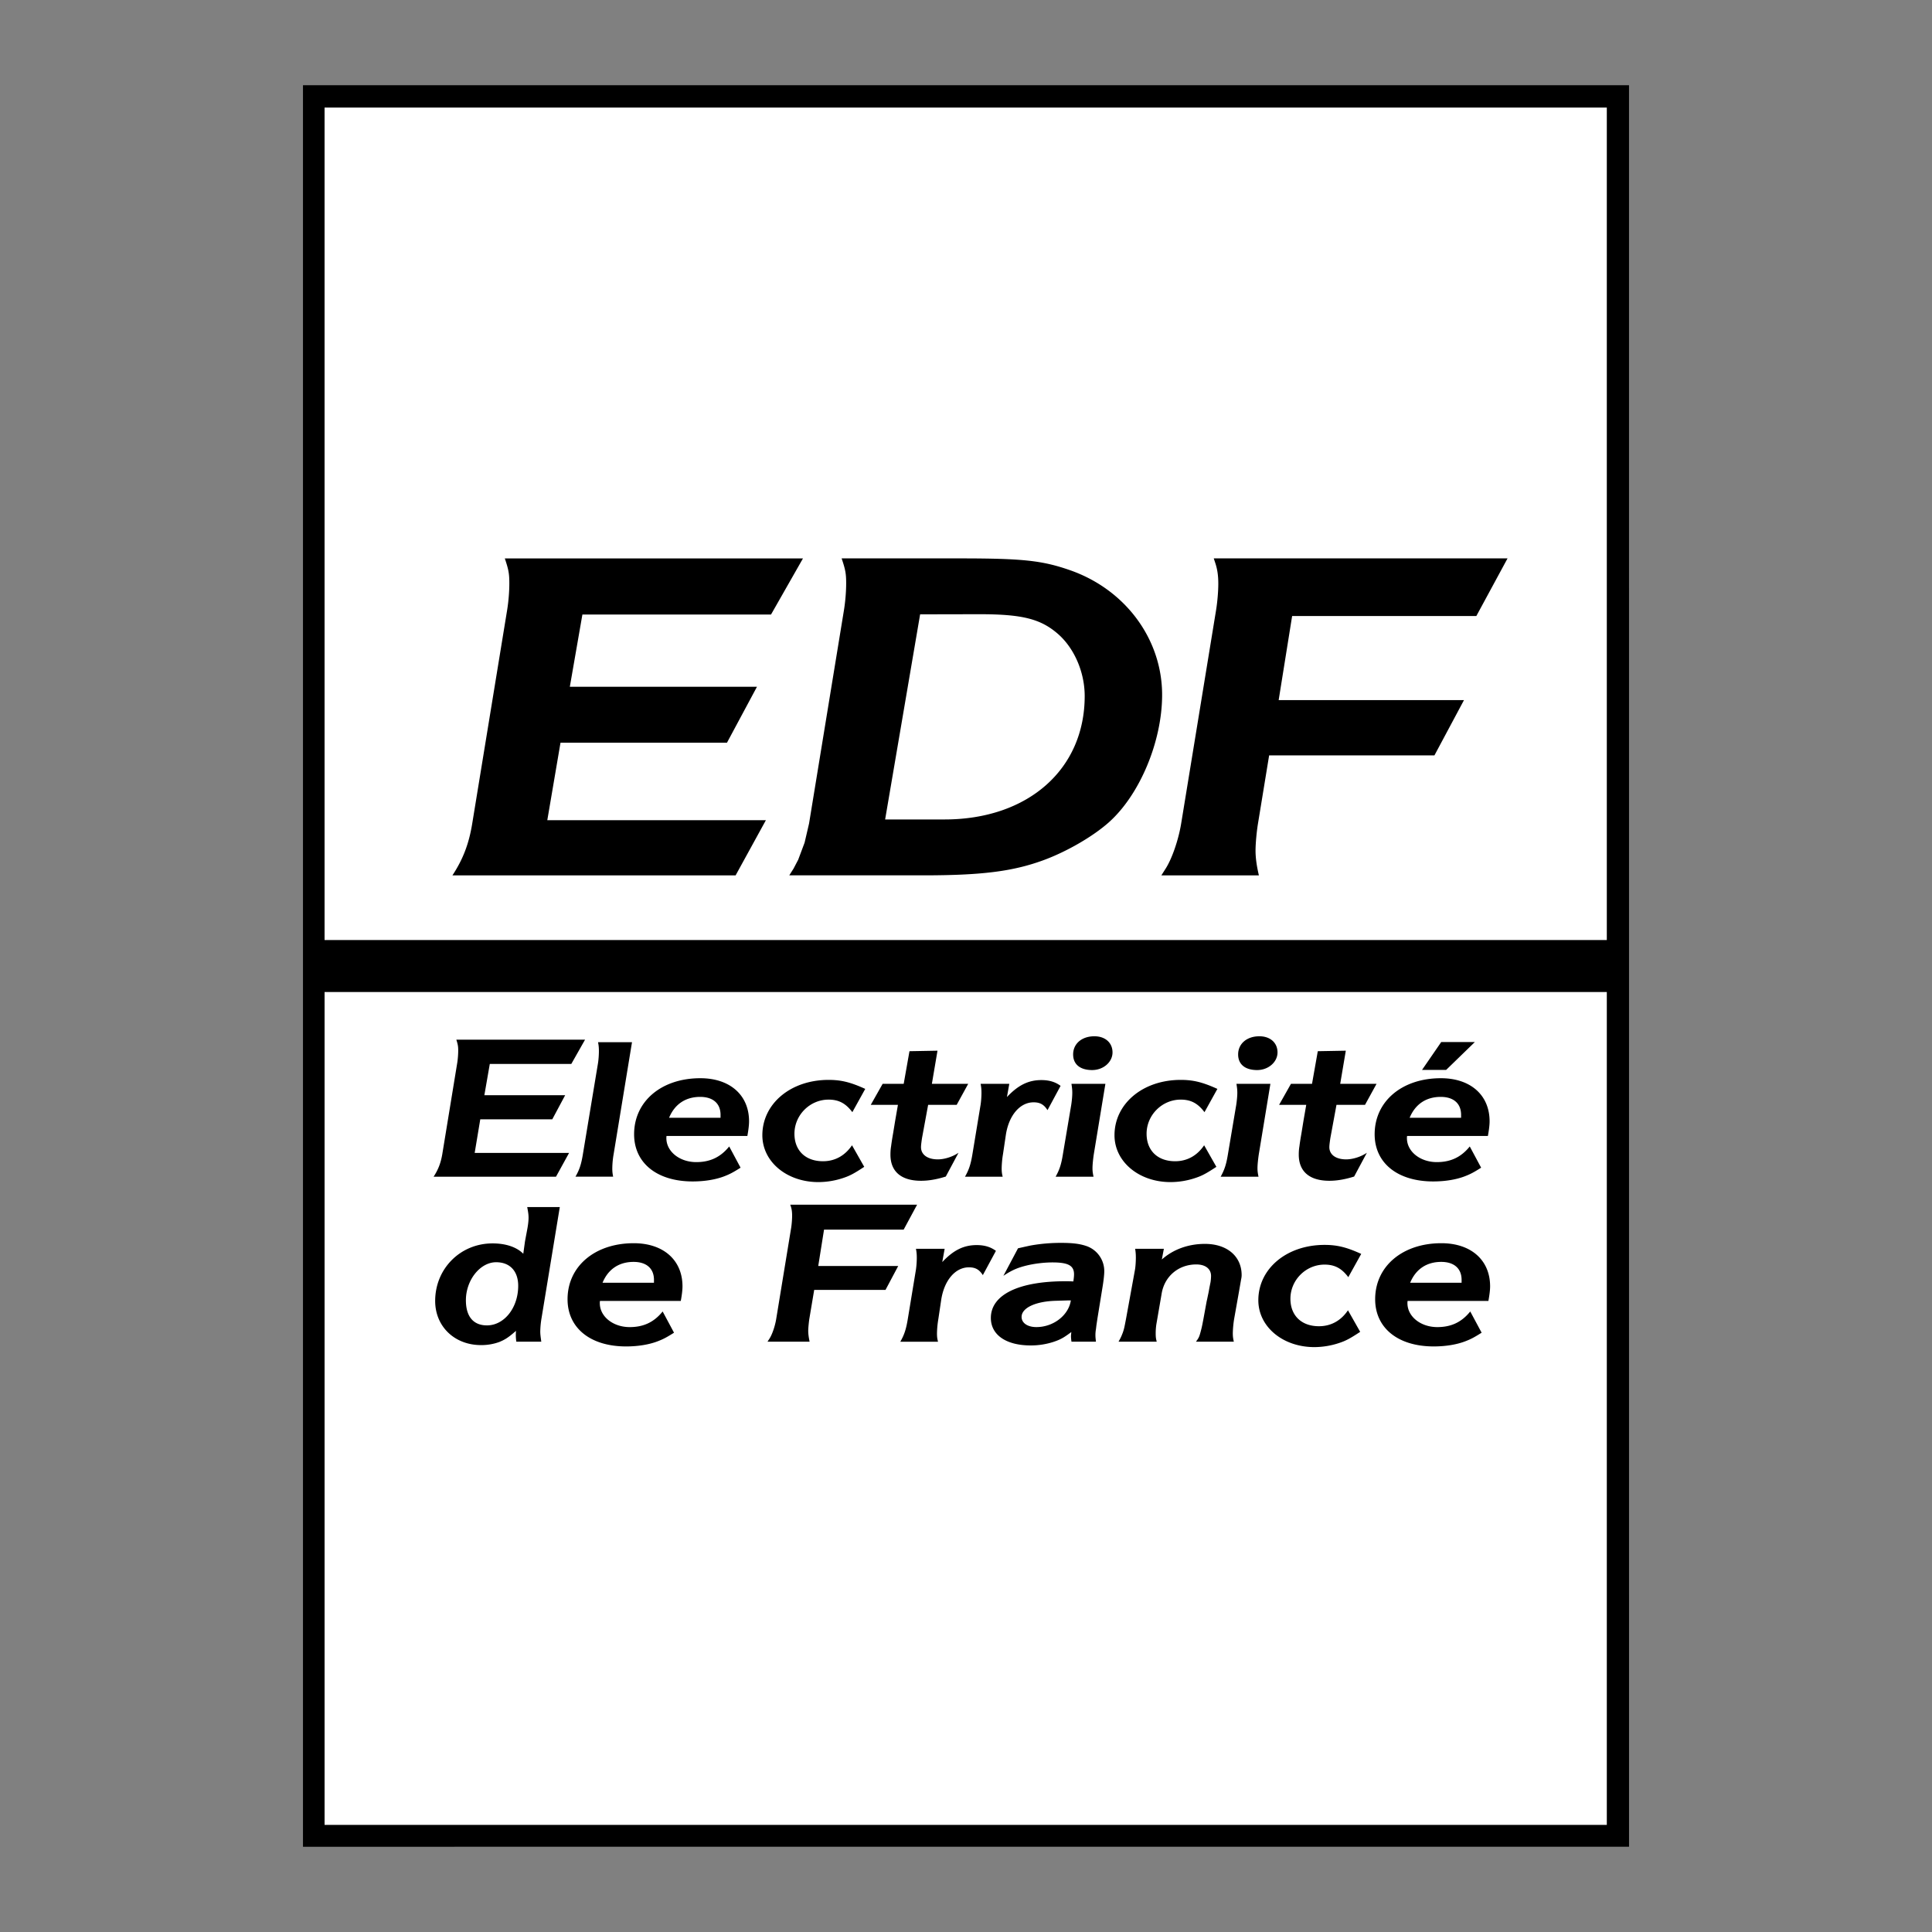
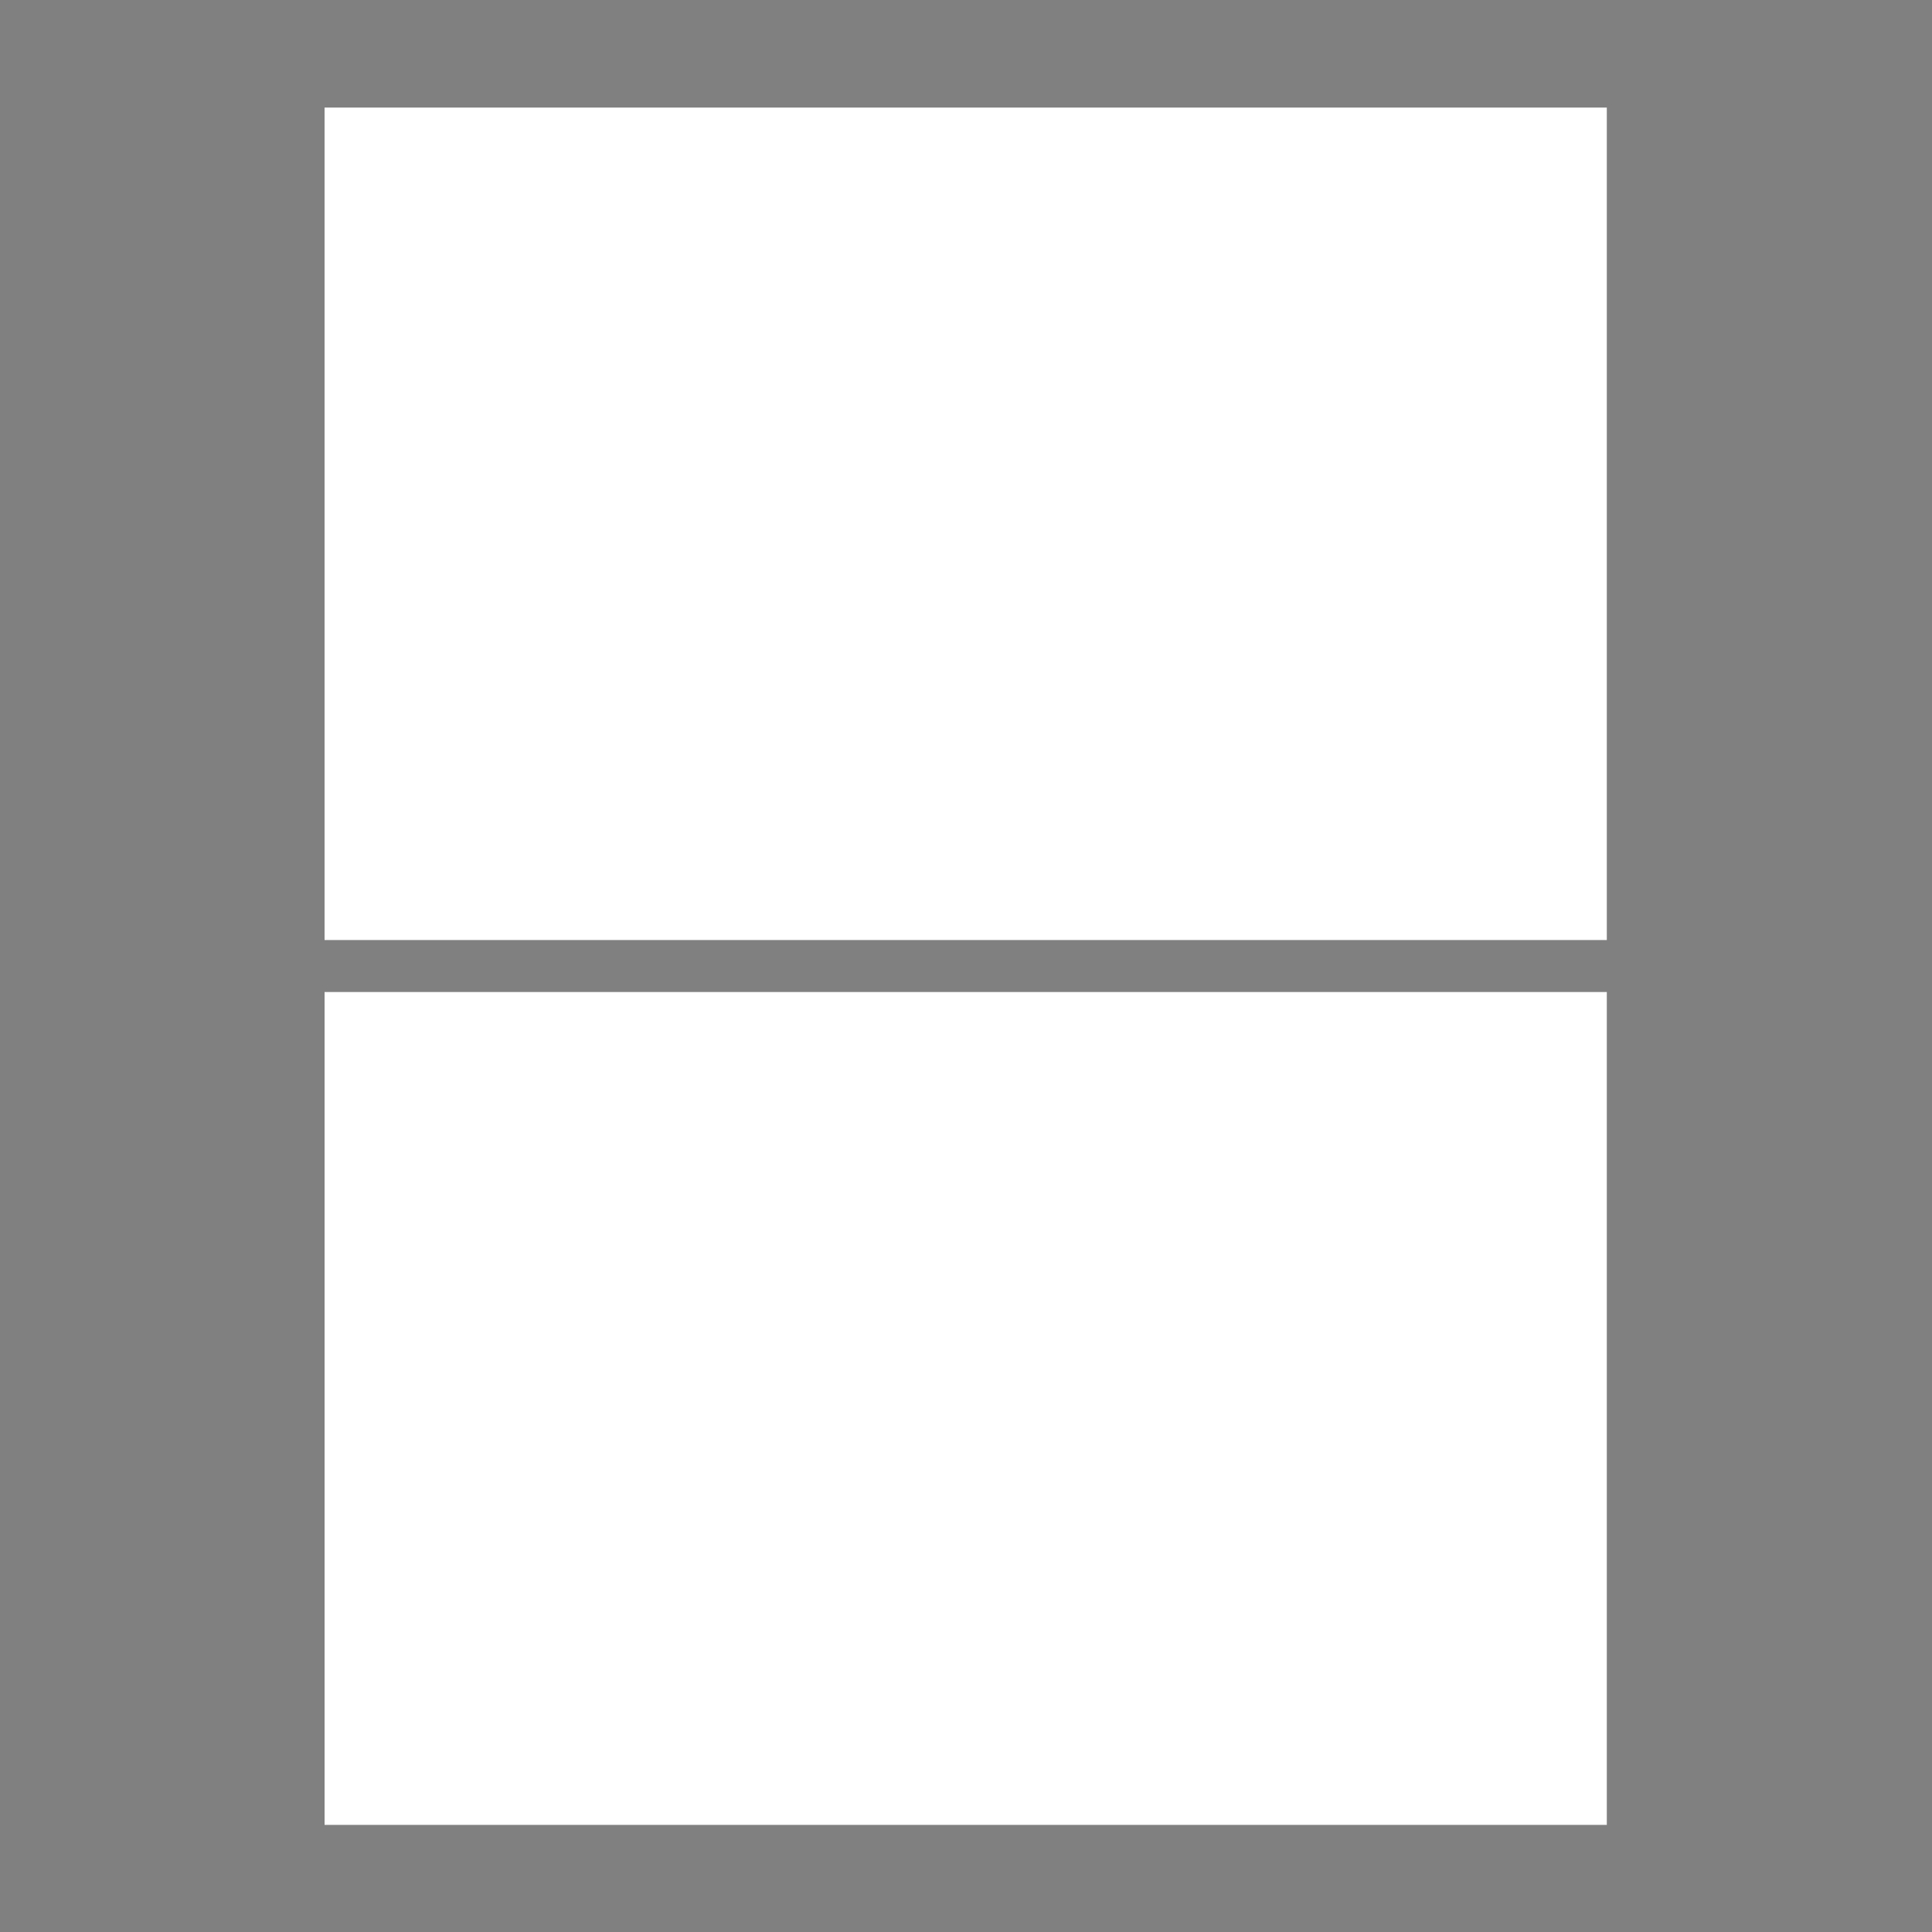
<svg xmlns="http://www.w3.org/2000/svg" width="2500" height="2500" viewBox="0 0 192.756 192.756">
  <rect x="0" y="0" width="192.756" height="192.756" fill="#808080" stroke="none" />
  <g fill-rule="evenodd" clip-rule="evenodd">
    <path fill="#fff" fill-opacity="0" d="M0 0h192.756v192.756H0V0z" />
-     <path d="M162.527 8.504l.002 175.746-132.301.002V8.504h132.299z" />
-     <path d="M160.287 101.152v-9.239H32.401v9.239h127.886z" />
    <path fill="#fff" d="M32.382 93.789l127.93-.002V10.732H32.382v83.057zM32.383 182.072h127.929V98.975H32.383v83.097z" />
-     <path d="M45.138 87.338h28.253l3.021-5.505H54.604l1.317-7.731h16.608l2.994-5.583H56.852l1.254-7.208h18.819l3.188-5.598H50.365c.381 1.131.451 1.521.451 2.505 0 .815-.083 1.822-.221 2.665l-3.481 21.285c-.332 2.027-.916 3.556-1.976 5.17zM83.97 55.71c.381 1.131.452 1.521.452 2.504 0 .814-.084 1.822-.221 2.665l-3.482 21.286-.443 1.902-.638 1.705-.464.887-.429.675h13.35c5.823 0 8.926-.387 11.965-1.495 2.35-.855 5.002-2.391 6.592-3.815 3.078-2.758 5.293-8.068 5.293-12.694 0-5.562-3.664-10.517-9.197-12.444-2.787-.97-4.713-1.175-11.009-1.175H83.97v-.001zm66.438 0h-29.311l.152.459c.211.639.301 1.262.301 2.072 0 .759-.09 1.825-.223 2.638l-3.482 21.286c-.266 1.621-.908 3.492-1.547 4.494l-.428.675h9.729c-.227-.97-.334-1.758-.334-2.481 0-.677.107-1.85.244-2.688l1.113-6.801h16.492l2.949-5.515h-18.49l1.344-8.39h18.379l3.112-5.749zm-58.607 5.582l5.928-.012c4.248 0 6.09.463 7.811 1.956 1.643 1.428 2.68 3.83 2.68 6.21 0 7.318-5.67 12.311-13.982 12.311H88.31l3.491-20.465zm-47.676 53.872l1.507-9.199c.051-.357.084-.797.084-1.152 0-.424-.033-.592-.186-1.084h12.84l-1.372 2.422h-8.131l-.542 3.117h8.062l-1.286 2.406h-7.184l-.558 3.354h9.418l-1.304 2.371H43.261c.457-.696.712-1.354.864-2.235zm13.289 2.234c.39-.678.577-1.219.746-2.27l1.507-9.08c.051-.34.085-.795.085-1.17 0-.338-.017-.557-.085-.896h3.388l-1.829 11.146a8.827 8.827 0 0 0-.137 1.424c0 .32.018.508.085.846h-3.76zm9.087-4.064c-.017.084-.017.15-.017.219 0 1.338 1.321 2.391 2.981 2.391 1.406 0 2.44-.51 3.287-1.561l1.135 2.117c-.746.475-1.084.645-1.558.832-.881.355-2.033.541-3.219.541-3.575 0-5.845-1.846-5.845-4.709 0-3.287 2.729-5.59 6.607-5.59 2.948 0 4.862 1.676 4.862 4.303 0 .338-.051.797-.169 1.457h-8.064zm5.388-2.102c0-1.135-.746-1.795-2.033-1.795-1.457 0-2.541.729-3.101 2.082h5.133v-.287h.001zm13.149-.271c-.66-.881-1.355-1.252-2.372-1.252-1.863 0-3.404 1.541-3.404 3.404 0 1.678 1.101 2.744 2.847 2.744 1.184 0 2.184-.543 2.896-1.592l1.22 2.15c-1 .66-1.44.898-2.118 1.119a7.854 7.854 0 0 1-2.457.404c-3.151 0-5.59-2.031-5.59-4.674 0-3.15 2.829-5.523 6.606-5.523 1.271 0 2.203.238 3.659.898l-1.287 2.322zm7.936-2.828h3.625l-1.152 2.1H92.6l-.609 3.305c-.051.338-.102.711-.102.914 0 .746.644 1.219 1.677 1.219.661 0 1.474-.254 2.066-.66l-1.27 2.373c-.915.287-1.711.422-2.473.422-1.966 0-3.049-.914-3.049-2.607 0-.289.017-.561.067-.848.034-.287.102-.729.203-1.305l.205-1.252.271-1.561h-2.711l1.187-2.1h2.1l.576-3.254 2.796-.051-.56 3.305zm4.049 6.996l.814-4.93c.051-.34.084-.797.084-1.168 0-.322-.018-.543-.084-.898h2.861l-.236 1.322c1.117-1.188 2.135-1.695 3.439-1.695.779 0 1.389.186 1.914.576l-1.305 2.424c-.357-.561-.746-.781-1.389-.781-1.354 0-2.457 1.287-2.762 3.219l-.287 1.932a9.516 9.516 0 0 0-.135 1.424c0 .32.016.508.1.846h-3.76c.39-.679.578-1.238.746-2.271zm12.161-11.74c1.084 0 1.812.645 1.812 1.611 0 .965-.914 1.76-2.031 1.76-1.203 0-1.898-.574-1.898-1.559-.001-1.066.863-1.812 2.117-1.812zm1.101 4.744l-1.152 6.996c-.068.439-.135 1.051-.135 1.424 0 .32.033.508.102.846h-3.779c.375-.678.561-1.203.729-2.27l.832-4.93c.051-.34.1-.812.1-1.168 0-.34-.033-.561-.084-.898h3.387zm9.887 2.828c-.662-.881-1.355-1.252-2.373-1.252-1.863 0-3.404 1.541-3.404 3.404 0 1.678 1.102 2.744 2.846 2.744 1.186 0 2.186-.543 2.896-1.592l1.221 2.15c-1 .66-1.439.898-2.119 1.119a7.847 7.847 0 0 1-2.455.404c-3.15 0-5.59-2.031-5.59-4.674 0-3.15 2.828-5.523 6.605-5.523 1.271 0 2.203.238 3.66.898l-1.287 2.322zm5.474-7.572c1.084 0 1.812.645 1.812 1.611 0 .965-.916 1.76-2.033 1.76-1.203 0-1.896-.574-1.896-1.559 0-1.066.864-1.812 2.117-1.812zm1.102 4.744l-1.152 6.996c-.068.439-.137 1.051-.137 1.424 0 .32.035.508.102.846h-3.775c.373-.678.559-1.203.729-2.27l.83-4.93c.049-.34.102-.812.102-1.168 0-.34-.035-.561-.086-.898h3.387zm6.965 0h3.625l-1.152 2.1h-2.846l-.609 3.305c-.051.338-.102.711-.102.914 0 .746.643 1.219 1.676 1.219.66 0 1.475-.254 2.068-.66l-1.271 2.373c-.916.287-1.711.422-2.473.422-1.965 0-3.051-.914-3.051-2.607 0-.289.018-.561.068-.848.033-.287.102-.729.203-1.305l.203-1.252.271-1.561h-2.709l1.186-2.1h2.1l.576-3.254 2.795-.051-.558 3.305zm10.078-4.168h3.355l-2.863 2.779h-2.406l1.914-2.779zm-3.404 9.369c-.018.084-.018.15-.018.219 0 1.338 1.322 2.391 2.98 2.391 1.408 0 2.441-.51 3.289-1.561l1.135 2.117c-.746.475-1.084.645-1.561.832-.879.355-2.031.541-3.217.541-3.574 0-5.846-1.846-5.846-4.709 0-3.287 2.729-5.59 6.607-5.59 2.947 0 4.861 1.676 4.861 4.303 0 .338-.051.797-.17 1.457h-8.06zm5.386-2.102c0-1.135-.746-1.795-2.033-1.795-1.457 0-2.539.729-3.1 2.082h5.133v-.287zM52.379 123.85l.203-1.084c.102-.525.152-.949.152-1.27 0-.289-.033-.543-.135-1.068h3.252l-1.83 11.131a8.954 8.954 0 0 0-.119 1.287c0 .287.034.506.102 1.016h-2.49a4.8 4.8 0 0 1-.05-.627c0-.102 0-.254.017-.457-.746.66-1.101.881-1.678 1.117a5.22 5.22 0 0 1-1.812.305c-2.644 0-4.574-1.863-4.574-4.404 0-3.219 2.507-5.742 5.725-5.742 1.305 0 2.389.355 3.066 1.033l.171-1.237zm-.678 4.437c0-1.473-.831-2.354-2.203-2.354-1.593 0-3.015 1.777-3.015 3.795 0 1.625.745 2.506 2.1 2.506 1.729 0 3.118-1.761 3.118-3.947zm8.159 1.508c-.017.086-.017.152-.017.221 0 1.338 1.321 2.389 2.982 2.389 1.405 0 2.439-.508 3.287-1.559l1.135 2.117c-.746.475-1.085.645-1.56.83-.88.355-2.032.541-3.219.541-3.573 0-5.843-1.844-5.843-4.709 0-3.285 2.727-5.59 6.605-5.59 2.948 0 4.862 1.678 4.862 4.303 0 .34-.05.797-.169 1.457H59.86zm5.387-2.1c0-1.135-.745-1.795-2.033-1.795-1.457 0-2.541.727-3.1 2.082h5.132v-.287h.001zm24.911-5.015h-7.944l-.577 3.627h7.979l-1.27 2.389h-7.114l-.492 2.93c-.05.373-.102.865-.102 1.168 0 .305.051.645.136 1.068h-4.2l.186-.287c.288-.441.559-1.256.677-1.949l1.509-9.197c.05-.357.084-.814.084-1.135 0-.357-.034-.629-.118-.898l-.068-.203h12.654l-1.34 2.487zm.414 8.912l.813-4.93c.05-.34.083-.797.083-1.17 0-.322-.016-.541-.083-.898h2.862l-.237 1.322c1.118-1.186 2.134-1.693 3.438-1.693.779 0 1.389.186 1.916.576l-1.307 2.422c-.355-.559-.744-.779-1.389-.779-1.354 0-2.456 1.287-2.76 3.219l-.288 1.932a9.66 9.66 0 0 0-.137 1.422c0 .322.018.508.102.848h-3.761c.392-.679.579-1.24.748-2.271zm10.996-7.049c.678-.152.967-.219 1.305-.287a17.11 17.11 0 0 1 2.998-.254c1.102 0 1.83.084 2.49.305a2.644 2.644 0 0 1 1.812 2.541c0 .307-.066.949-.203 1.746l-.475 2.93-.102.678-.051.422a3.271 3.271 0 0 0-.051.578c0 .219.018.338.051.66h-2.439a4.22 4.22 0 0 1-.051-.525c0-.102.018-.254.033-.439-.744.557-1.066.744-1.777.982a7.356 7.356 0 0 1-2.271.355c-2.455 0-3.979-1.051-3.979-2.744 0-2.305 2.76-3.66 7.418-3.66.188 0 .459 0 .812.018.053-.389.068-.525.068-.711 0-.865-.574-1.186-2.15-1.186-.846 0-1.779.117-2.559.303-.914.221-1.508.475-2.338 1.035l1.459-2.747zm4.965 5.201l-1.154.035c-2.064.049-3.455.711-3.455 1.609 0 .609.594 1.016 1.475 1.016 1.711 0 3.219-1.186 3.439-2.66h-.305zm12.787 4.117c.254-.34.322-.457.441-.898.117-.424.152-.559.305-1.371l.32-1.746c.018-.066.068-.305.152-.711.053-.221.086-.439.119-.627l.119-.594a4.52 4.52 0 0 0 .051-.609c0-.711-.559-1.152-1.475-1.152-1.76 0-3.166 1.17-3.455 2.914l-.523 3.033a6.06 6.06 0 0 0-.07.896c0 .391.018.543.104.865h-3.812c.221-.391.289-.543.424-.898.137-.389.17-.576.322-1.371l.898-4.93c.051-.289.084-.814.084-1.17s-.018-.559-.068-.898h2.863l-.203 1.068c1.135-1.016 2.658-1.559 4.303-1.559 2.203 0 3.66 1.236 3.66 3.117 0 .135-.02.287-.053.424L123.59 129l-.457 2.574a10.33 10.33 0 0 0-.135 1.422c0 .305.016.492.102.865h-3.78zm15.2-6.437c-.66-.881-1.354-1.254-2.371-1.254-1.863 0-3.404 1.541-3.404 3.406 0 1.676 1.102 2.742 2.846 2.742 1.188 0 2.186-.541 2.896-1.59l1.219 2.15c-.998.66-1.439.898-2.115 1.117a7.87 7.87 0 0 1-2.457.406c-3.15 0-5.59-2.033-5.59-4.674 0-3.152 2.828-5.523 6.605-5.523 1.271 0 2.203.236 3.66.898l-1.289 2.322zm5.918 2.371c-.018.086-.018.152-.018.221 0 1.338 1.322 2.389 2.982 2.389 1.404 0 2.438-.508 3.285-1.559l1.135 2.117c-.746.475-1.084.645-1.559.83-.881.355-2.031.541-3.217.541-3.576 0-5.846-1.844-5.846-4.709 0-3.285 2.729-5.59 6.607-5.59 2.947 0 4.861 1.678 4.861 4.303 0 .34-.051.797-.17 1.457h-8.06zm5.386-2.1c0-1.135-.746-1.795-2.033-1.795-1.457 0-2.541.727-3.1 2.082h5.133v-.287z" />
  </g>
</svg>